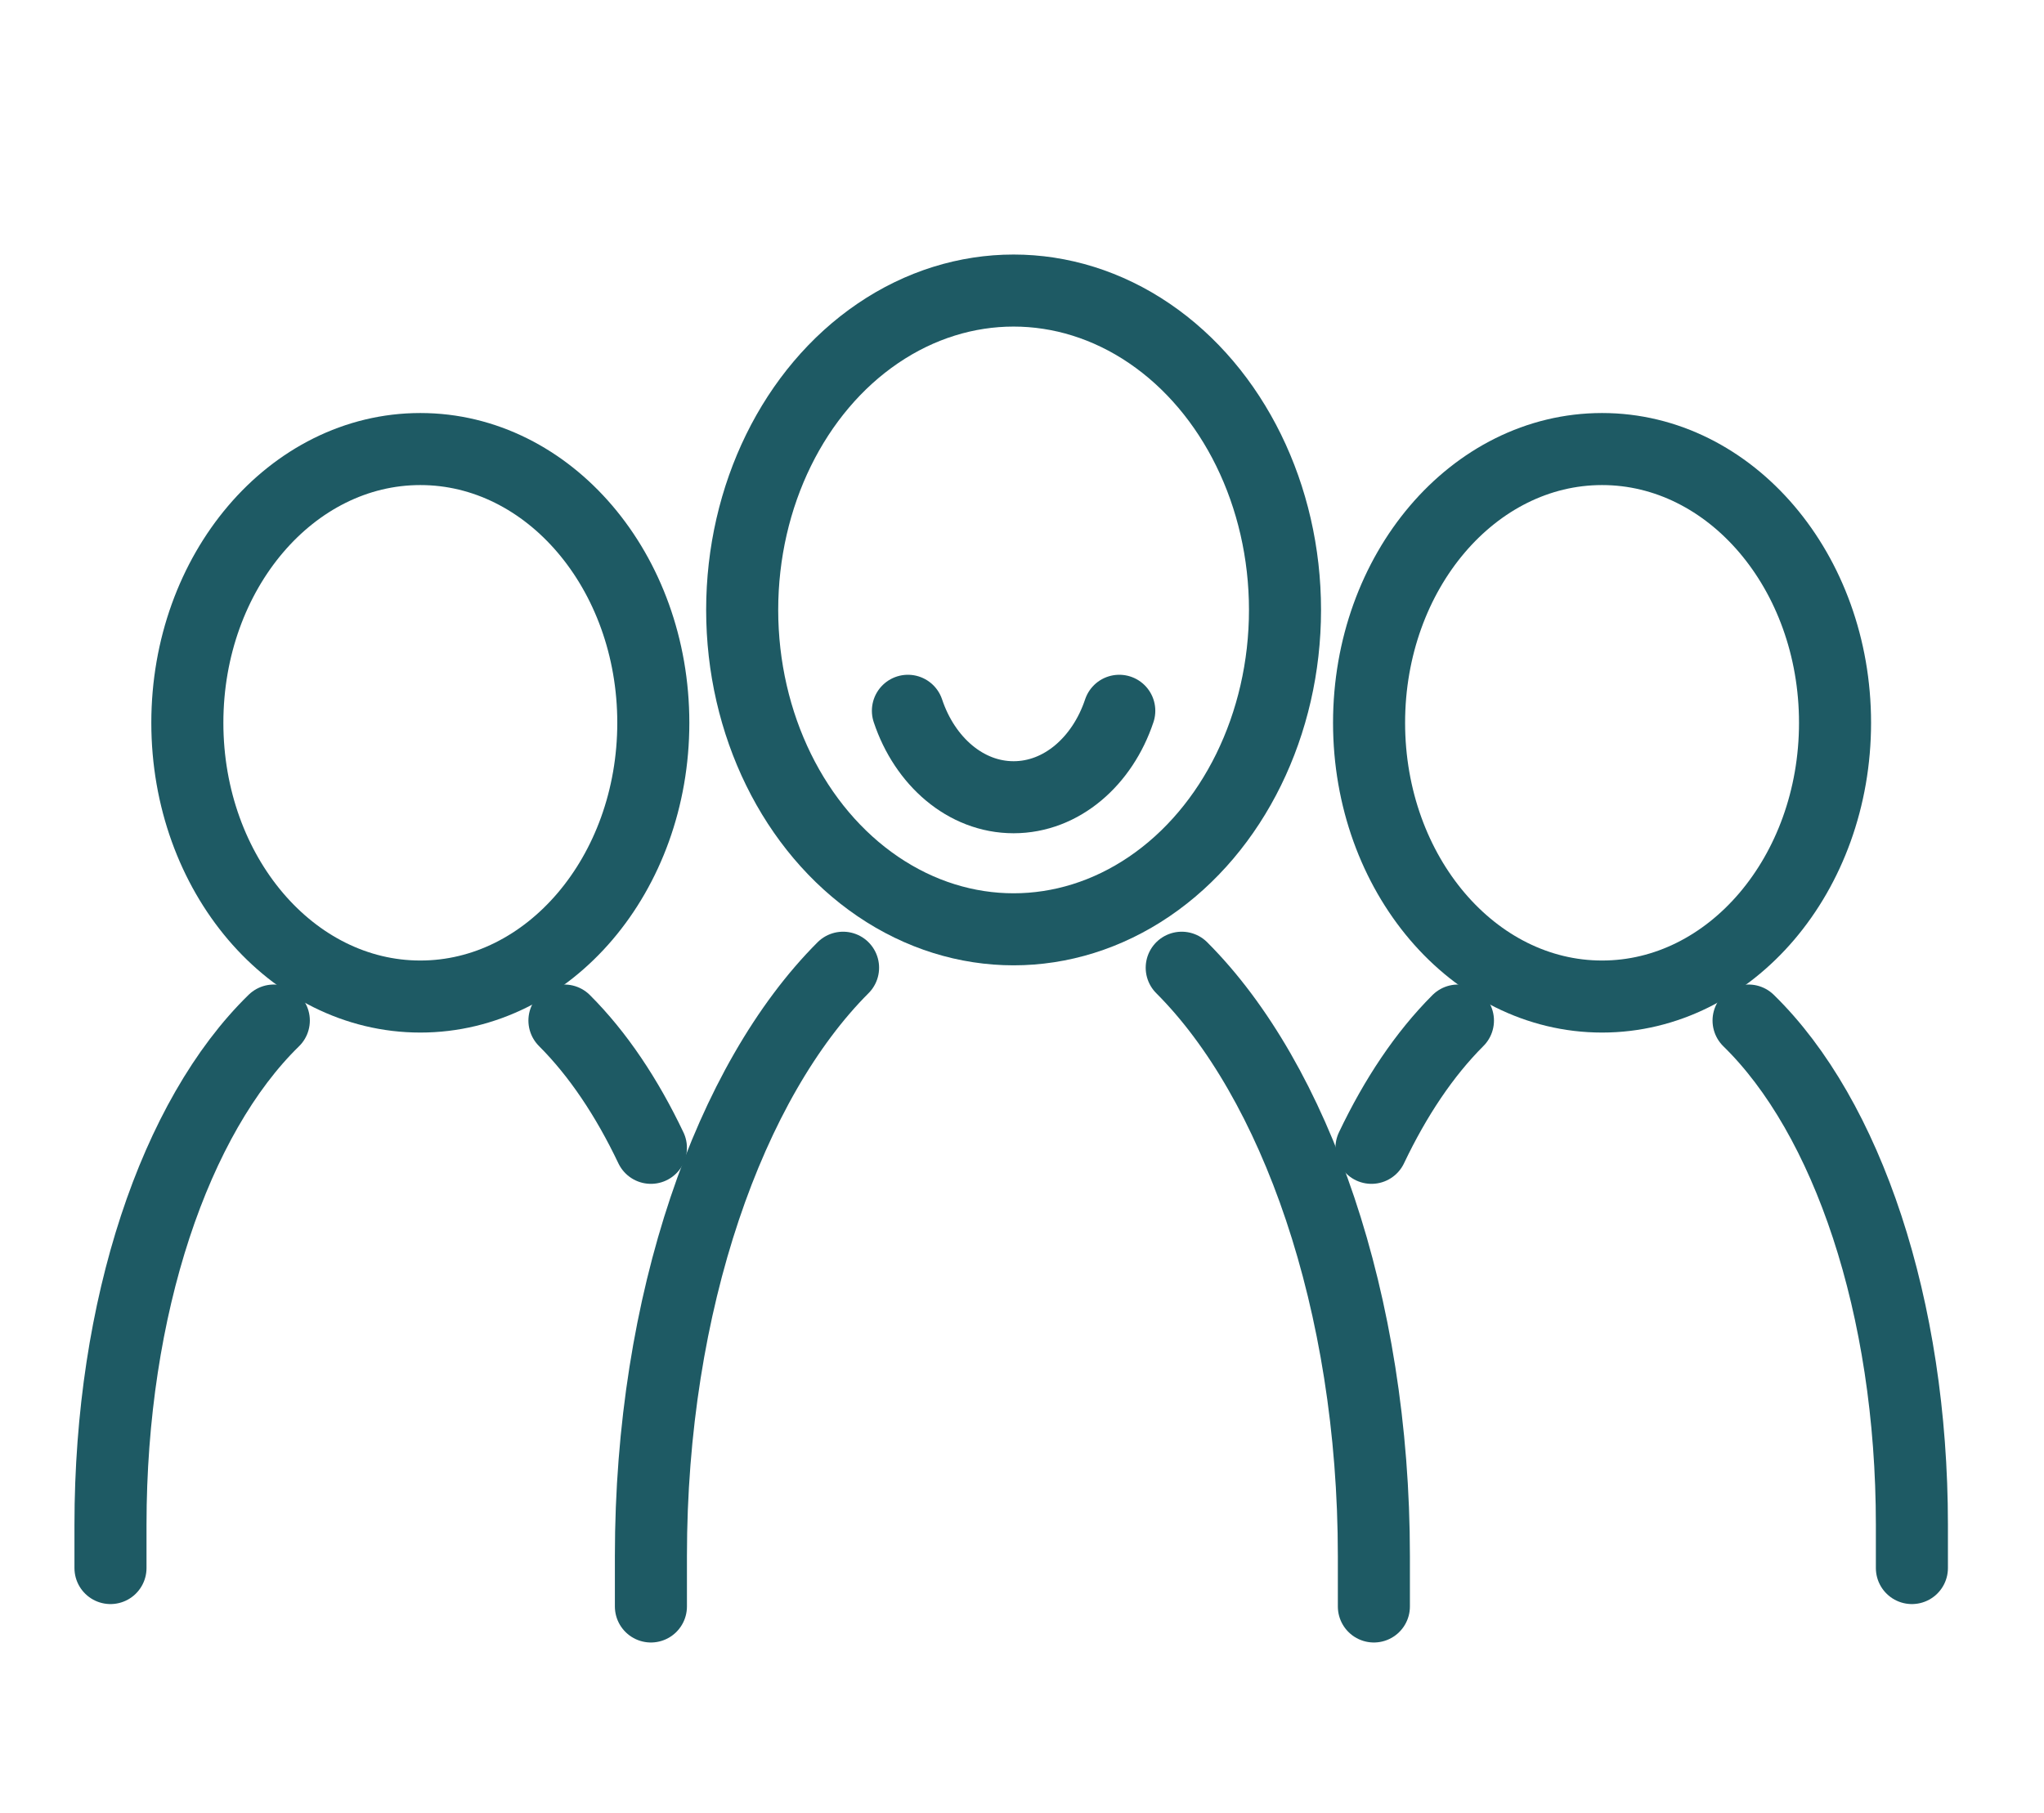
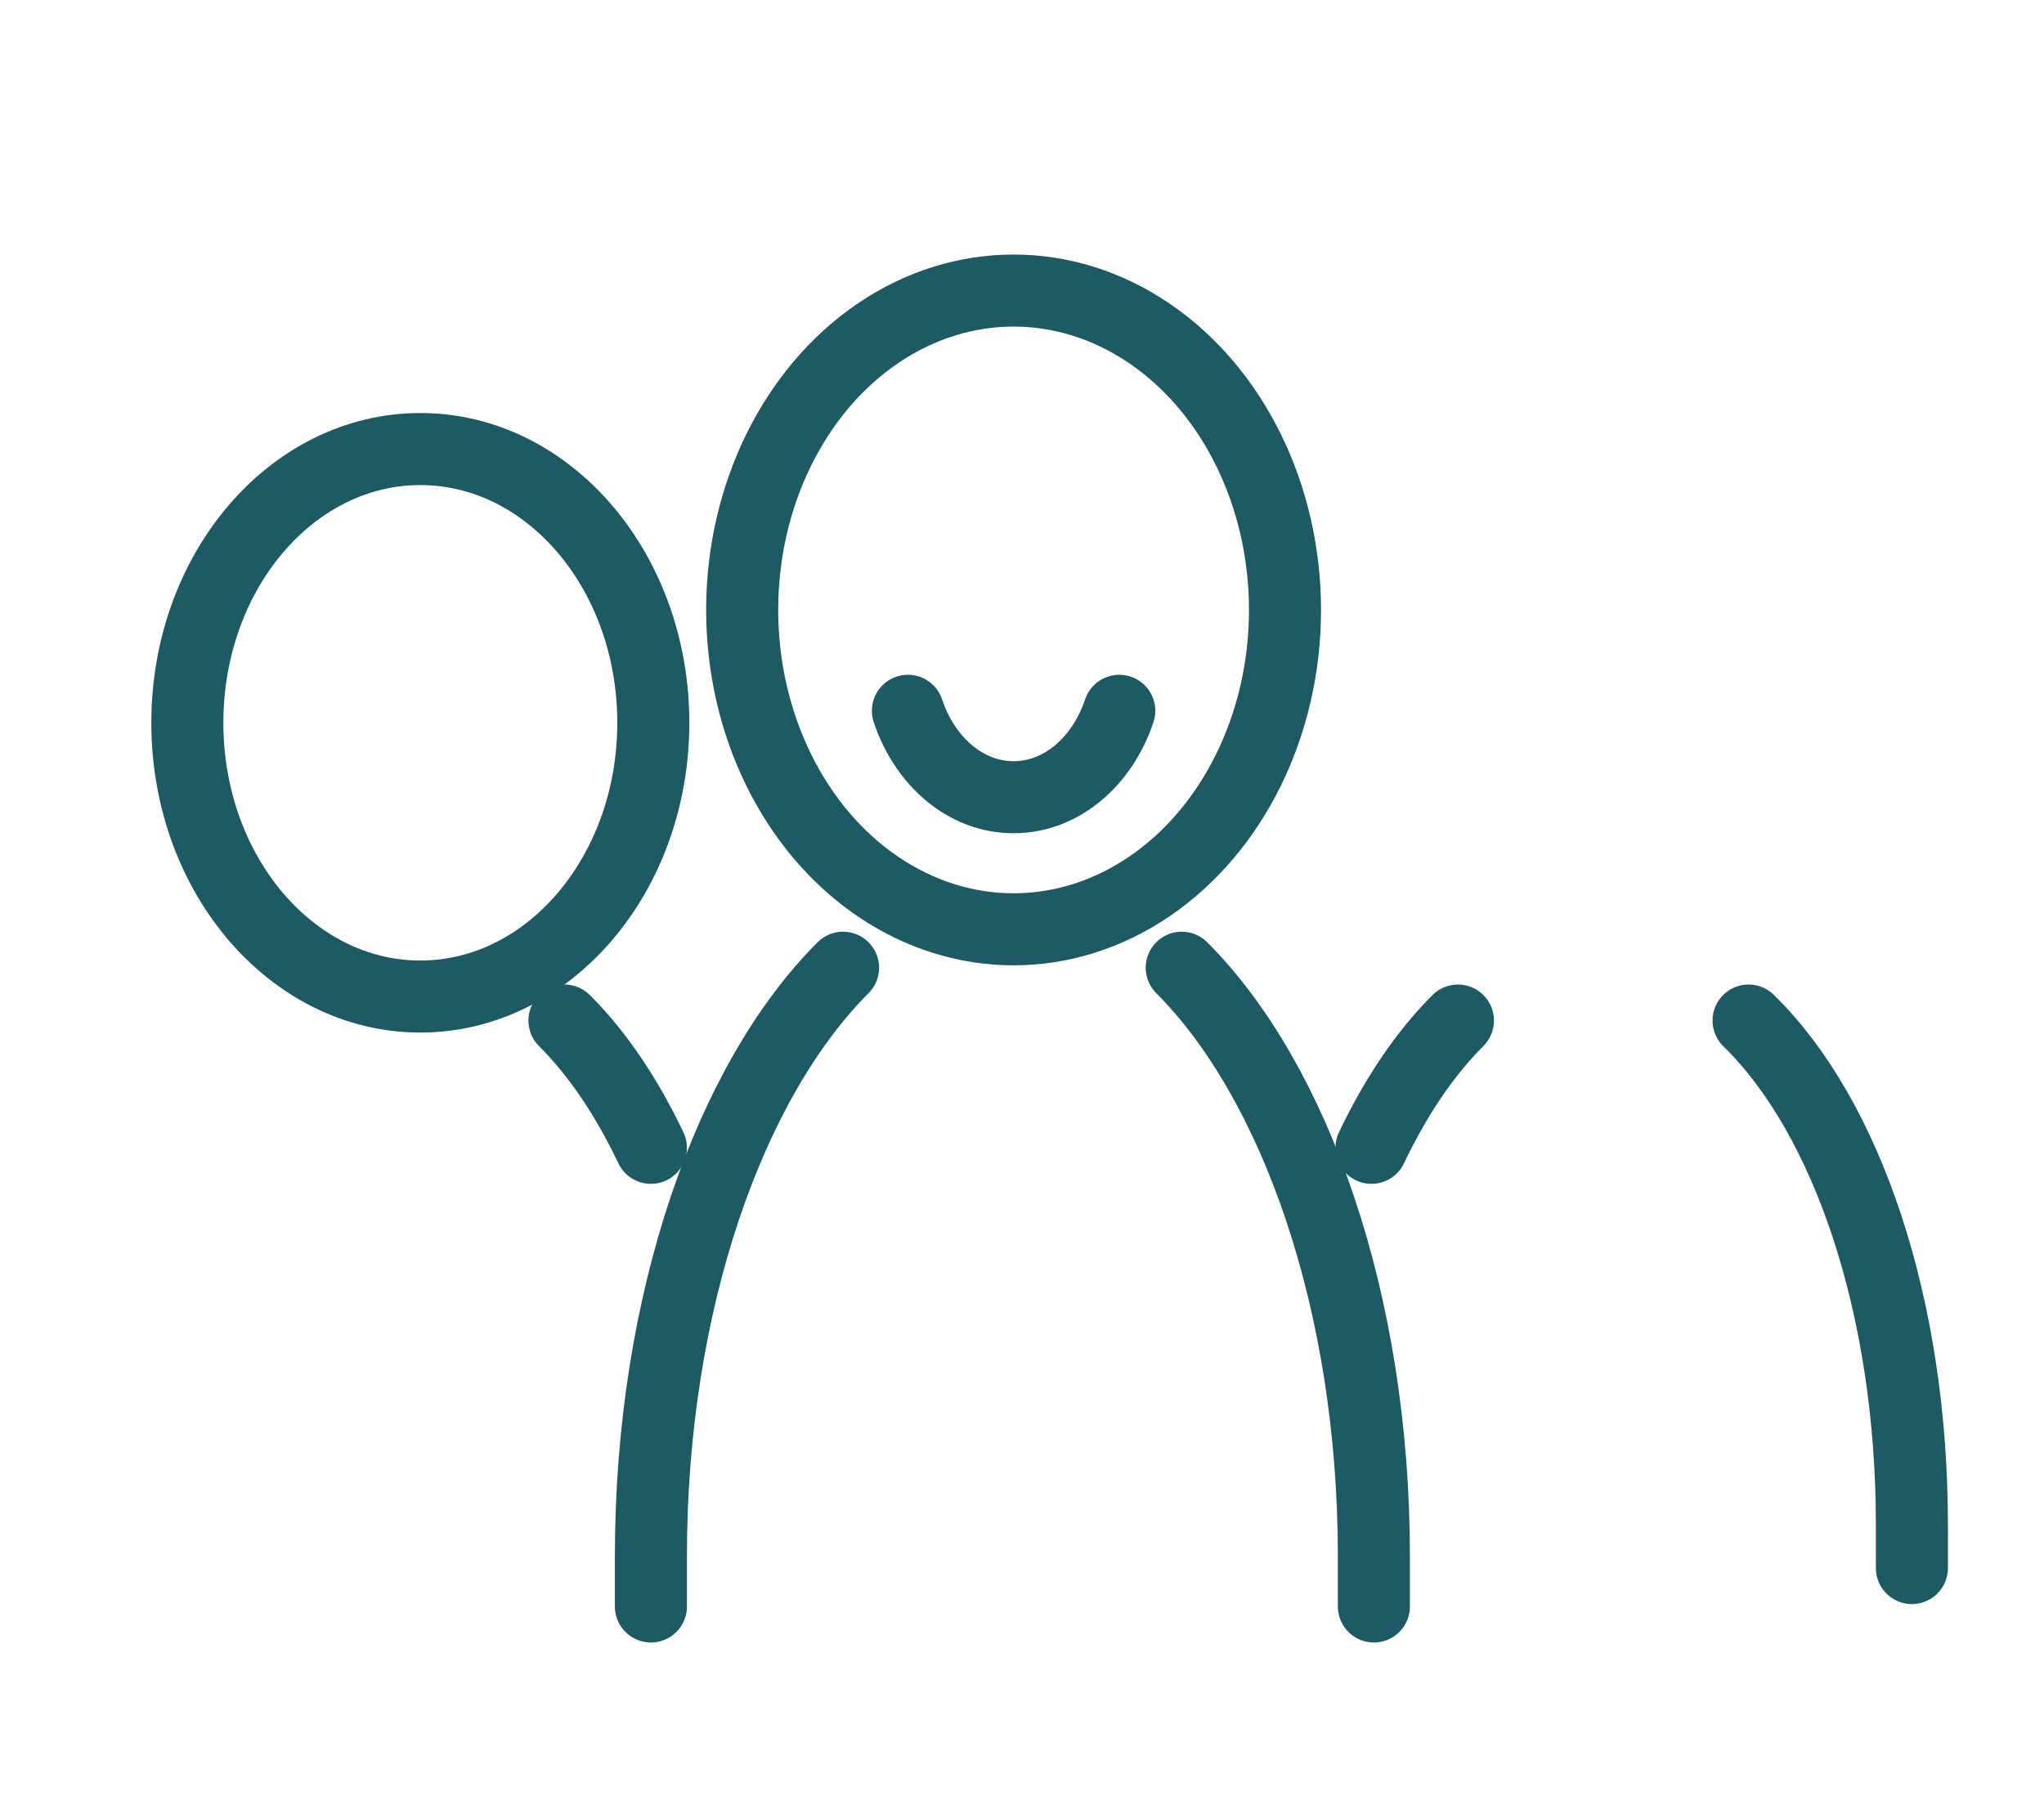
<svg xmlns="http://www.w3.org/2000/svg" version="1.1" x="0px" y="0px" width="85.1px" height="75.5px" viewBox="0 0 85.1 75.5" style="enable-background:new 0 0 85.1 75.5;" xml:space="preserve">
  <style type="text/css">
	.st0{display:none;}
	.st1{display:inline;fill:#91D2D7;}
	.st2{fill:#2BB673;}
	.st3{fill:none;}
	.st4{fill:#1E5A64;}
	.st5{fill:none;stroke:#1E5A64;stroke-width:3;stroke-linecap:round;stroke-linejoin:round;stroke-miterlimit:10;}
	.st6{fill:#FF5050;}
	.st7{fill:none;stroke:#FF5050;stroke-width:3;stroke-linecap:round;stroke-linejoin:round;stroke-miterlimit:10;}
	.st8{fill:#1E5A64;stroke:#1E5A64;stroke-width:0.5;stroke-miterlimit:10;}
	.st9{fill:#FFFFFF;stroke:#1E5A64;stroke-width:0.5;stroke-miterlimit:10;}
	.st10{fill:none;stroke:#91D2D7;stroke-width:3;stroke-linecap:round;stroke-linejoin:round;stroke-miterlimit:10;}
	.st11{fill:none;stroke:#1E5A64;stroke-width:2;stroke-linecap:round;stroke-linejoin:round;stroke-miterlimit:10;}
	.st12{fill:#91D2D7;}
	.st13{fill:none;stroke:#FF5050;stroke-width:3;stroke-linecap:round;stroke-linejoin:round;stroke-miterlimit:15;}
	.st14{fill:#1E5A64;stroke:#1E5A64;stroke-width:0.25;stroke-miterlimit:10;}
	.st15{fill:none;stroke:#1E5A64;stroke-width:2;stroke-miterlimit:10;}
	.st16{fill:#FEBF10;}
	.st17{fill:#FF5050;stroke:#FFFFFF;stroke-width:0.15;stroke-miterlimit:10;}
	.st18{fill:#FFFFFF;}
	.st19{fill:none;stroke:#FFFFFF;stroke-width:3;stroke-miterlimit:10;}
	.st20{fill:none;stroke:#FFFFFF;stroke-width:3;stroke-linecap:round;stroke-linejoin:round;stroke-miterlimit:10;}
	.st21{fill:none;stroke:#1E5A64;stroke-width:3;stroke-miterlimit:10;}
	.st22{fill:#1E5A64;stroke:#1E5A64;stroke-miterlimit:10;}
	.st23{fill:#666666;}
	.st24{fill:none;stroke:#D1D3D4;stroke-miterlimit:10;}
	.st25{fill:#231F20;}
	.st26{fill-rule:evenodd;clip-rule:evenodd;fill:#1E5A64;stroke:#1E5A64;stroke-width:0.25;stroke-miterlimit:10;}
	.st27{fill:none;stroke:#1E5A64;stroke-width:2.5;stroke-linecap:round;stroke-linejoin:round;stroke-miterlimit:10;}
	.st28{fill:#FFFFFF;stroke:#2BB673;stroke-width:2;stroke-linecap:round;stroke-linejoin:round;stroke-miterlimit:10;}
	.st29{fill:#FFFFFF;stroke:#1E5A64;stroke-width:2;stroke-linecap:round;stroke-linejoin:round;stroke-miterlimit:10;}
	.st30{fill:none;stroke:#FFFFFF;stroke-linecap:round;stroke-linejoin:round;}
	.st31{fill:none;stroke:#FFFFFF;stroke-linecap:round;stroke-linejoin:round;stroke-dasharray:3.223,3.223;}
	.st32{fill:#FFFFFF;stroke:#FF5050;stroke-linecap:round;stroke-linejoin:round;stroke-miterlimit:10;}
	.st33{fill:none;stroke:#FFFFFF;stroke-linecap:round;stroke-linejoin:round;stroke-dasharray:5.356,5.356;}
	.st34{fill:#FFFFFF;stroke:#91D2D7;stroke-linecap:round;stroke-linejoin:round;stroke-miterlimit:10;}
	.st35{fill:none;stroke:#FFFFFF;stroke-linecap:round;stroke-linejoin:round;stroke-dasharray:4.814,4.814;}
	.st36{fill:#FFFFFF;stroke:#2BB673;stroke-linecap:round;stroke-linejoin:round;stroke-miterlimit:10;}
	.st37{fill:#FFFFFF;stroke:#FEBF10;stroke-linecap:round;stroke-linejoin:round;stroke-miterlimit:10;}
	.st38{fill:#FFFFFF;stroke:#1E5A64;stroke-linecap:round;stroke-linejoin:round;stroke-miterlimit:10;}
	.st39{fill:#FFFFFF;stroke:#91D2D7;stroke-width:3;stroke-miterlimit:10;}
	.st40{fill:none;stroke:#91D2D7;stroke-width:3;stroke-miterlimit:10;}
	.st41{fill:#1E5A64;stroke:#1E5A64;stroke-width:0.75;stroke-miterlimit:10;}
	.st42{fill:#FF5050;stroke:#FF5050;stroke-width:3;stroke-miterlimit:10;}
	.st43{fill:none;stroke:#FF5050;stroke-width:3;stroke-miterlimit:10;}
	.st44{fill:none;stroke:#FF5050;stroke-width:4;stroke-miterlimit:10;}
	.st45{fill:none;stroke:#FFFFFF;stroke-width:4;stroke-miterlimit:10;}
	.st46{fill:none;stroke:#91D2D7;stroke-width:5;stroke-miterlimit:10;}
	.st47{fill:none;stroke:#FF5050;stroke-width:7;stroke-miterlimit:10;}
	.st48{fill:none;stroke:#91D2D7;stroke-width:7;stroke-miterlimit:10;}
	.st49{fill:none;stroke:#1E5A64;stroke-width:4;stroke-miterlimit:10;}
</style>
  <g id="Layer_3" class="st0">
</g>
  <g id="Layer_2">
    <ellipse class="st5" cx="42.2" cy="25.4" rx="11.3" ry="13.3" />
    <path class="st5" d="M49.2,40.3c4.7,4.7,8,13.9,8,24.5c0,0.7,0,1.4,0,2.1" />
    <path class="st5" d="M35.1,40.3c-4.7,4.7-8,13.9-8,24.5c0,0.7,0,1.4,0,2.1" />
-     <ellipse class="st5" cx="66.7" cy="30.1" rx="9.7" ry="11.4" />
    <path class="st5" d="M72.8,42.5c4.1,4,6.8,11.9,6.8,21c0,0.6,0,1.2,0,1.8" />
    <path class="st5" d="M60.7,42.5c-1.4,1.4-2.6,3.2-3.6,5.3" />
    <ellipse class="st5" cx="17.5" cy="30.1" rx="9.7" ry="11.4" />
-     <path class="st5" d="M11.4,42.5c-4.1,4-6.8,11.9-6.8,21c0,0.6,0,1.2,0,1.8" />
    <path class="st5" d="M23.5,42.5c1.4,1.4,2.6,3.2,3.6,5.3" />
    <path class="st5" d="M46.6,29.6c-0.7,2.1-2.4,3.6-4.4,3.6c-2,0-3.7-1.5-4.4-3.6" />
  </g>
  <g id="Layer_1">
</g>
  <g id="Layer_4">
</g>
  <g id="Layer_5">
</g>
</svg>